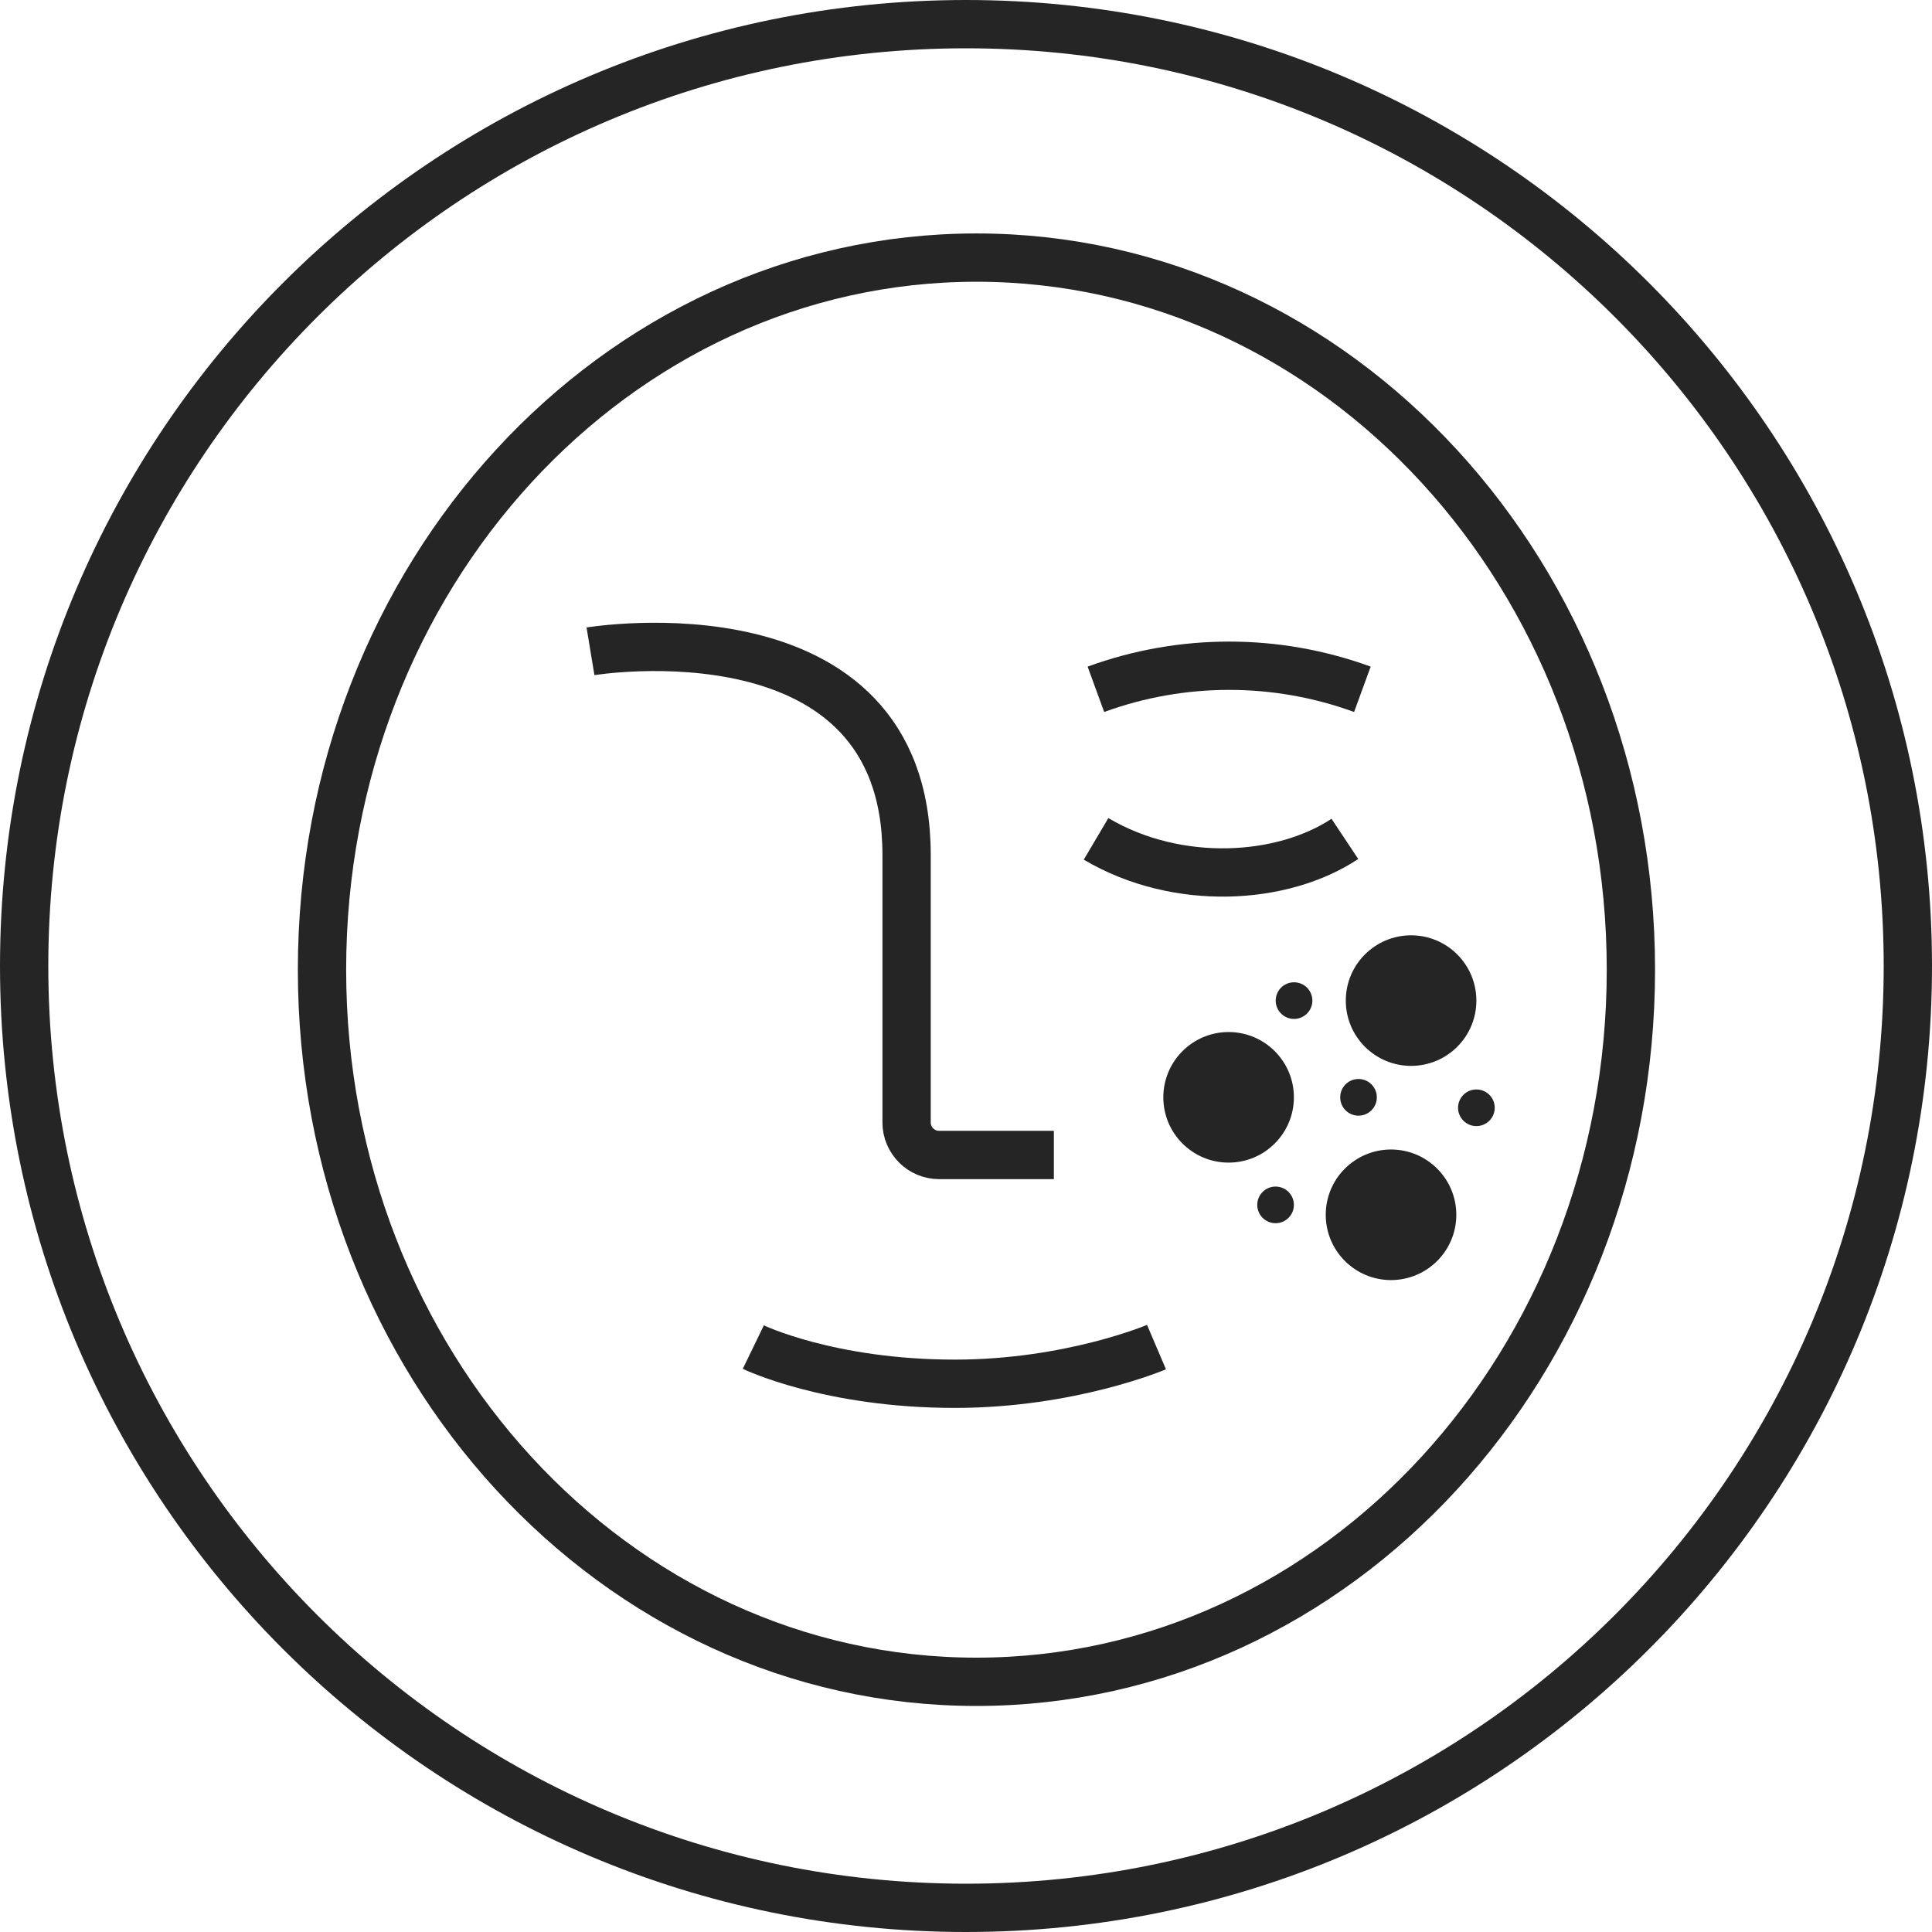
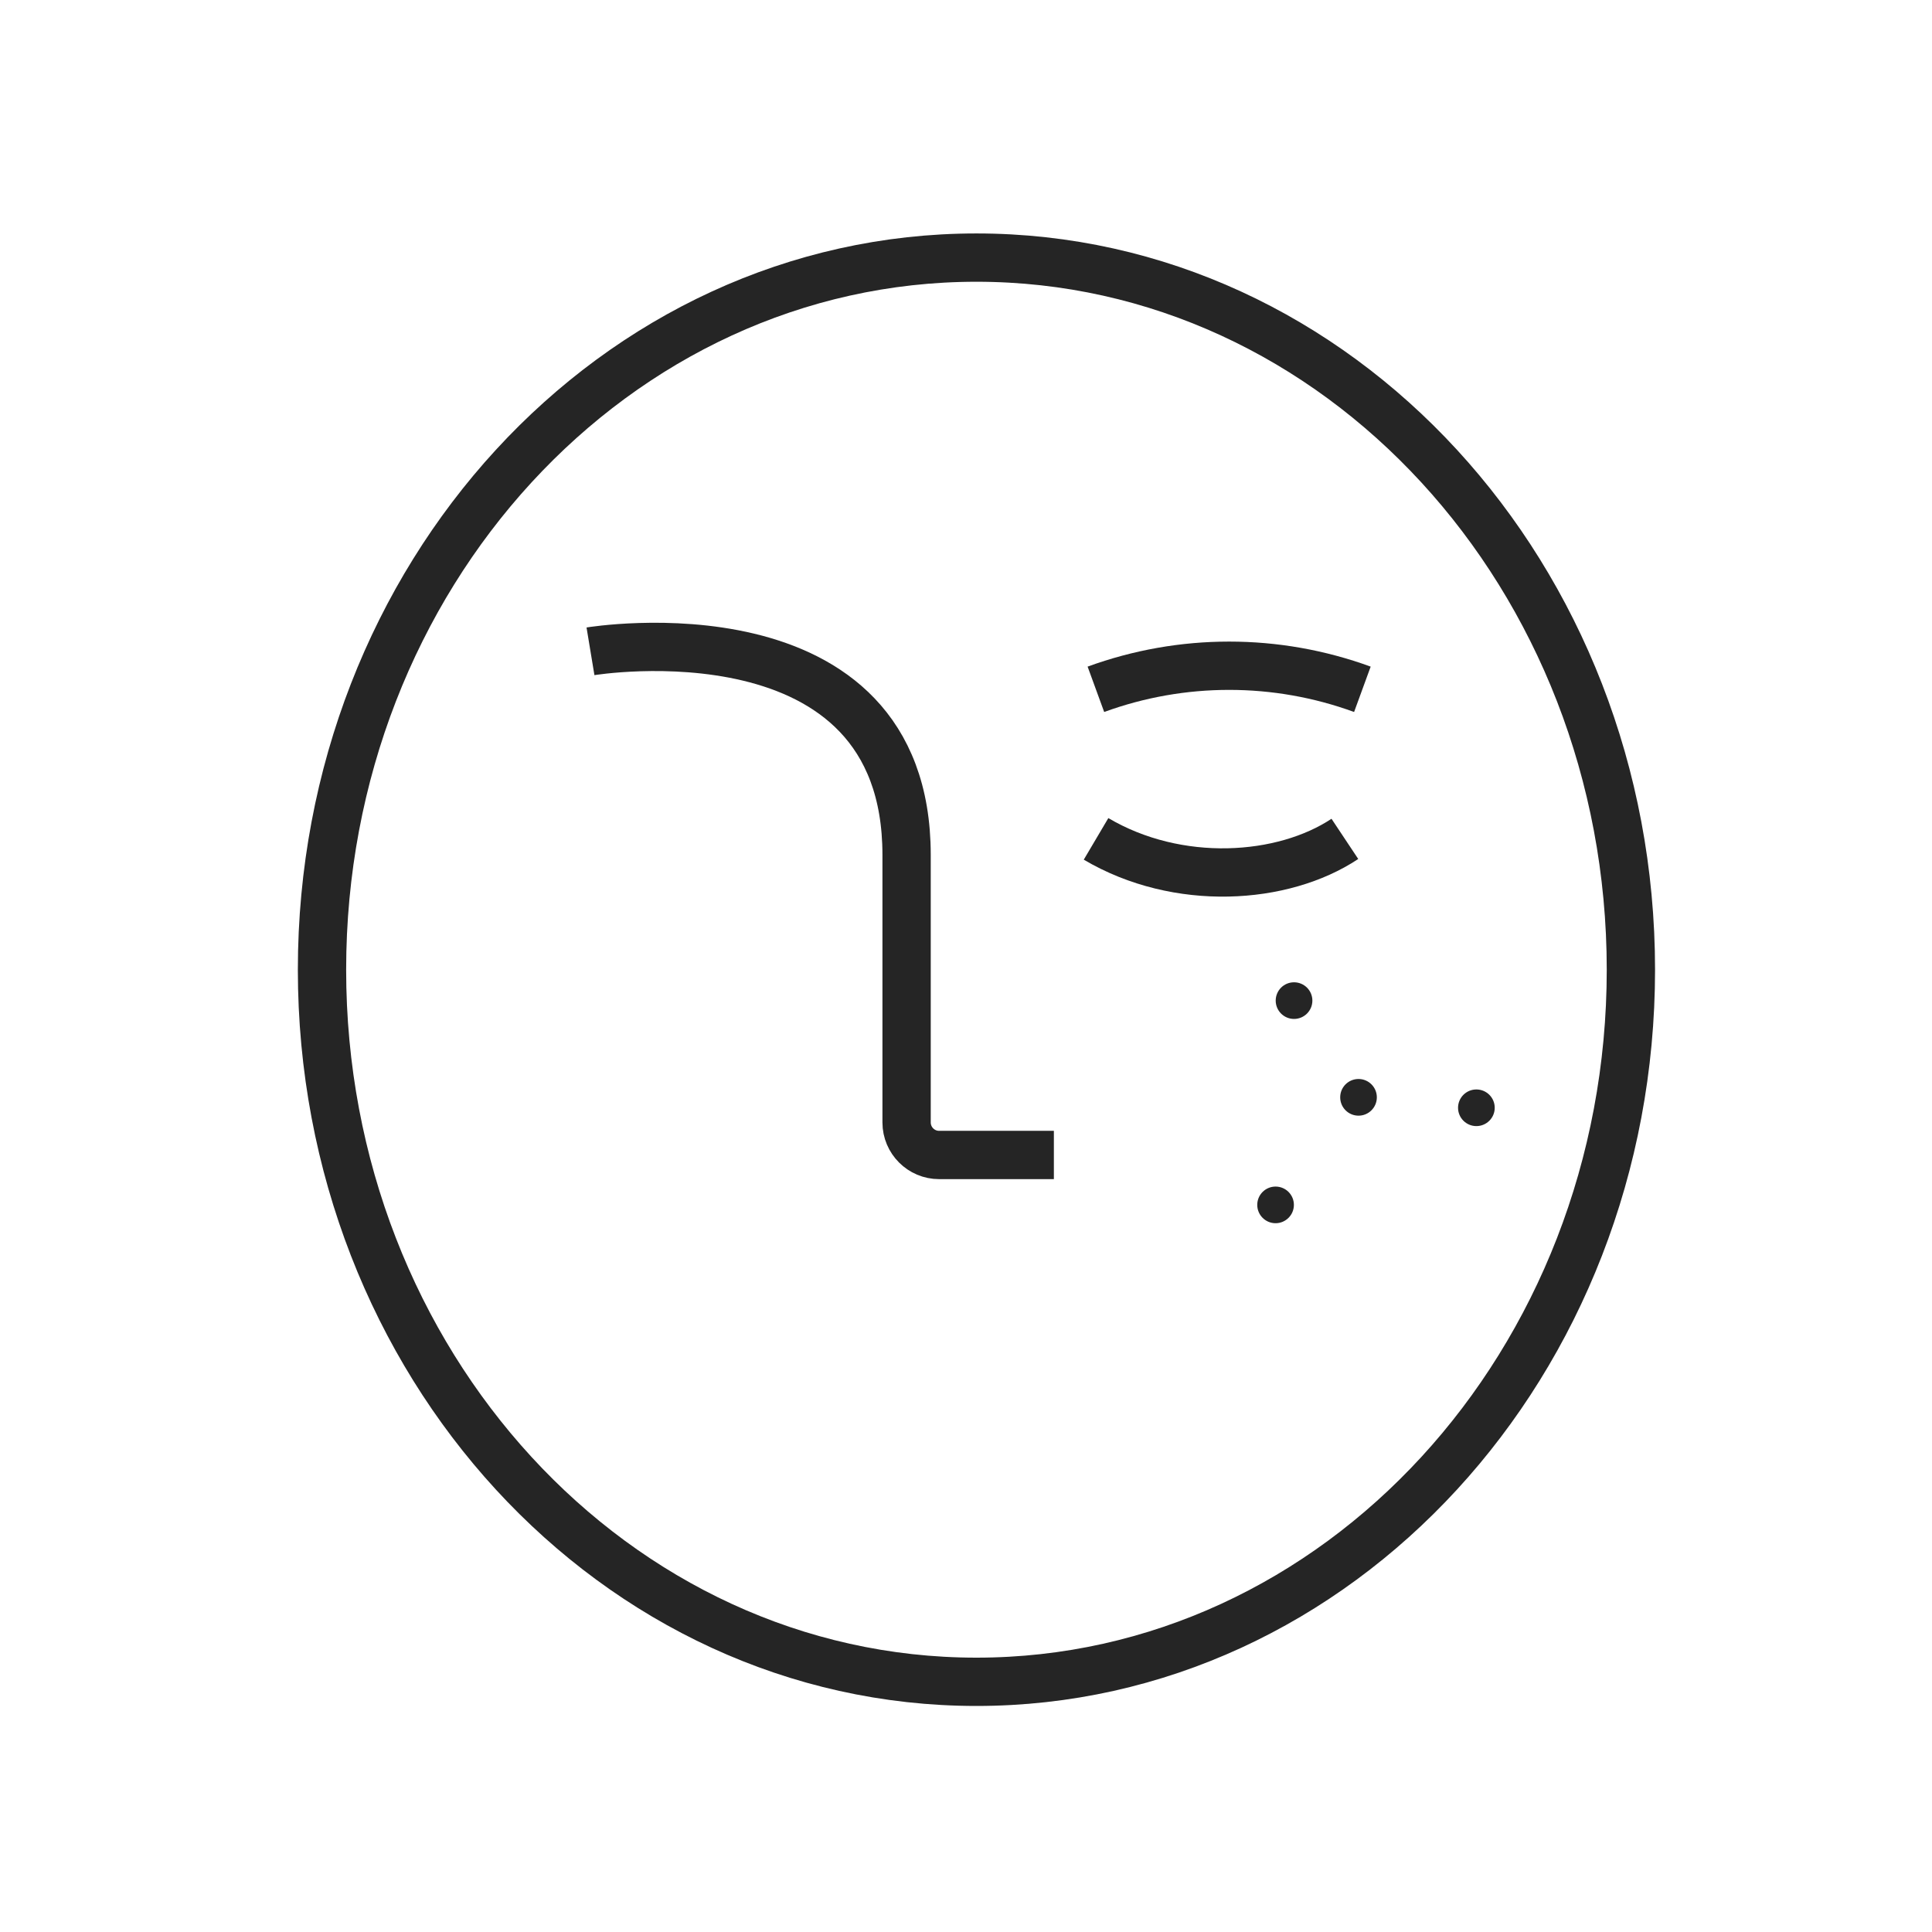
<svg xmlns="http://www.w3.org/2000/svg" width="60" height="60" viewBox="0 0 60 60" fill="none">
  <g clip-path="url(#clip0_2323_619)">
-     <path d="M59.25 30C59.25 46.154 46.154 59.25 30 59.25C13.846 59.25 0.75 46.154 0.75 30C0.75 13.846 13.846 0.75 30 0.75C46.154 0.75 59.25 13.846 59.25 30Z" stroke="#252525" stroke-width="1.5" stroke-miterlimit="10" />
    <path d="M18.338 20.227C18.338 20.227 28.155 18.602 28.155 26.55V34.859C28.155 35.416 28.608 35.869 29.165 35.869H32.729" stroke="#252525" stroke-width="1.5" stroke-miterlimit="10" />
    <path d="M41.766 26.052C39.843 27.331 36.577 27.552 34.039 26.052" stroke="#252525" stroke-width="1.5" stroke-miterlimit="10" />
    <path d="M34.034 21.407C36.706 20.431 39.639 20.431 42.31 21.407" stroke="#252525" stroke-width="1.5" stroke-miterlimit="10" />
-     <path d="M23.395 41.835C23.395 41.835 25.746 42.974 29.655 42.974C33.245 42.974 35.916 41.835 35.916 41.835" stroke="#252525" stroke-width="1.5" stroke-miterlimit="10" />
    <path d="M30.324 52.23C41.549 52.23 50.649 42.329 50.649 30.115C50.649 17.901 41.549 8 30.324 8C19.099 8 10 17.901 10 30.115C10 42.329 19.099 52.23 30.324 52.23Z" stroke="#252525" stroke-width="1.5" stroke-miterlimit="10" />
-     <path d="M38.155 36.106C39.275 36.106 40.183 35.198 40.183 34.079C40.183 32.959 39.275 32.051 38.155 32.051C37.036 32.051 36.128 32.959 36.128 34.079C36.128 35.198 37.036 36.106 38.155 36.106Z" fill="#252525" />
-     <path d="M43.823 33.102C44.943 33.102 45.85 32.194 45.85 31.075C45.85 29.955 44.943 29.047 43.823 29.047C42.703 29.047 41.795 29.955 41.795 31.075C41.795 32.194 42.703 33.102 43.823 33.102Z" fill="#252525" />
-     <path d="M43.199 39.754C44.319 39.754 45.227 38.846 45.227 37.726C45.227 36.607 44.319 35.699 43.199 35.699C42.08 35.699 41.172 36.607 41.172 37.726C41.172 38.846 42.08 39.754 43.199 39.754Z" fill="#252525" />
    <path d="M42.19 34.648C42.504 34.648 42.759 34.393 42.759 34.078C42.759 33.764 42.504 33.509 42.19 33.509C41.875 33.509 41.621 33.764 41.621 34.078C41.621 34.393 41.875 34.648 42.19 34.648Z" fill="#252525" />
    <path d="M45.85 34.972C46.165 34.972 46.42 34.717 46.42 34.403C46.42 34.088 46.165 33.834 45.85 33.834C45.536 33.834 45.281 34.088 45.281 34.403C45.281 34.717 45.536 34.972 45.85 34.972Z" fill="#252525" />
    <path d="M39.614 37.988C39.928 37.988 40.183 37.733 40.183 37.419C40.183 37.104 39.928 36.85 39.614 36.85C39.3 36.85 39.045 37.104 39.045 37.419C39.045 37.733 39.3 37.988 39.614 37.988Z" fill="#252525" />
    <path d="M40.187 31.644C40.502 31.644 40.757 31.389 40.757 31.075C40.757 30.76 40.502 30.506 40.187 30.506C39.873 30.506 39.618 30.76 39.618 31.075C39.618 31.389 39.873 31.644 40.187 31.644Z" fill="#252525" />
  </g>
  <defs>
    <clipPath id="clip0_2323_619">
      <rect width="60" height="60" fill="white" />
    </clipPath>
  </defs>
</svg>